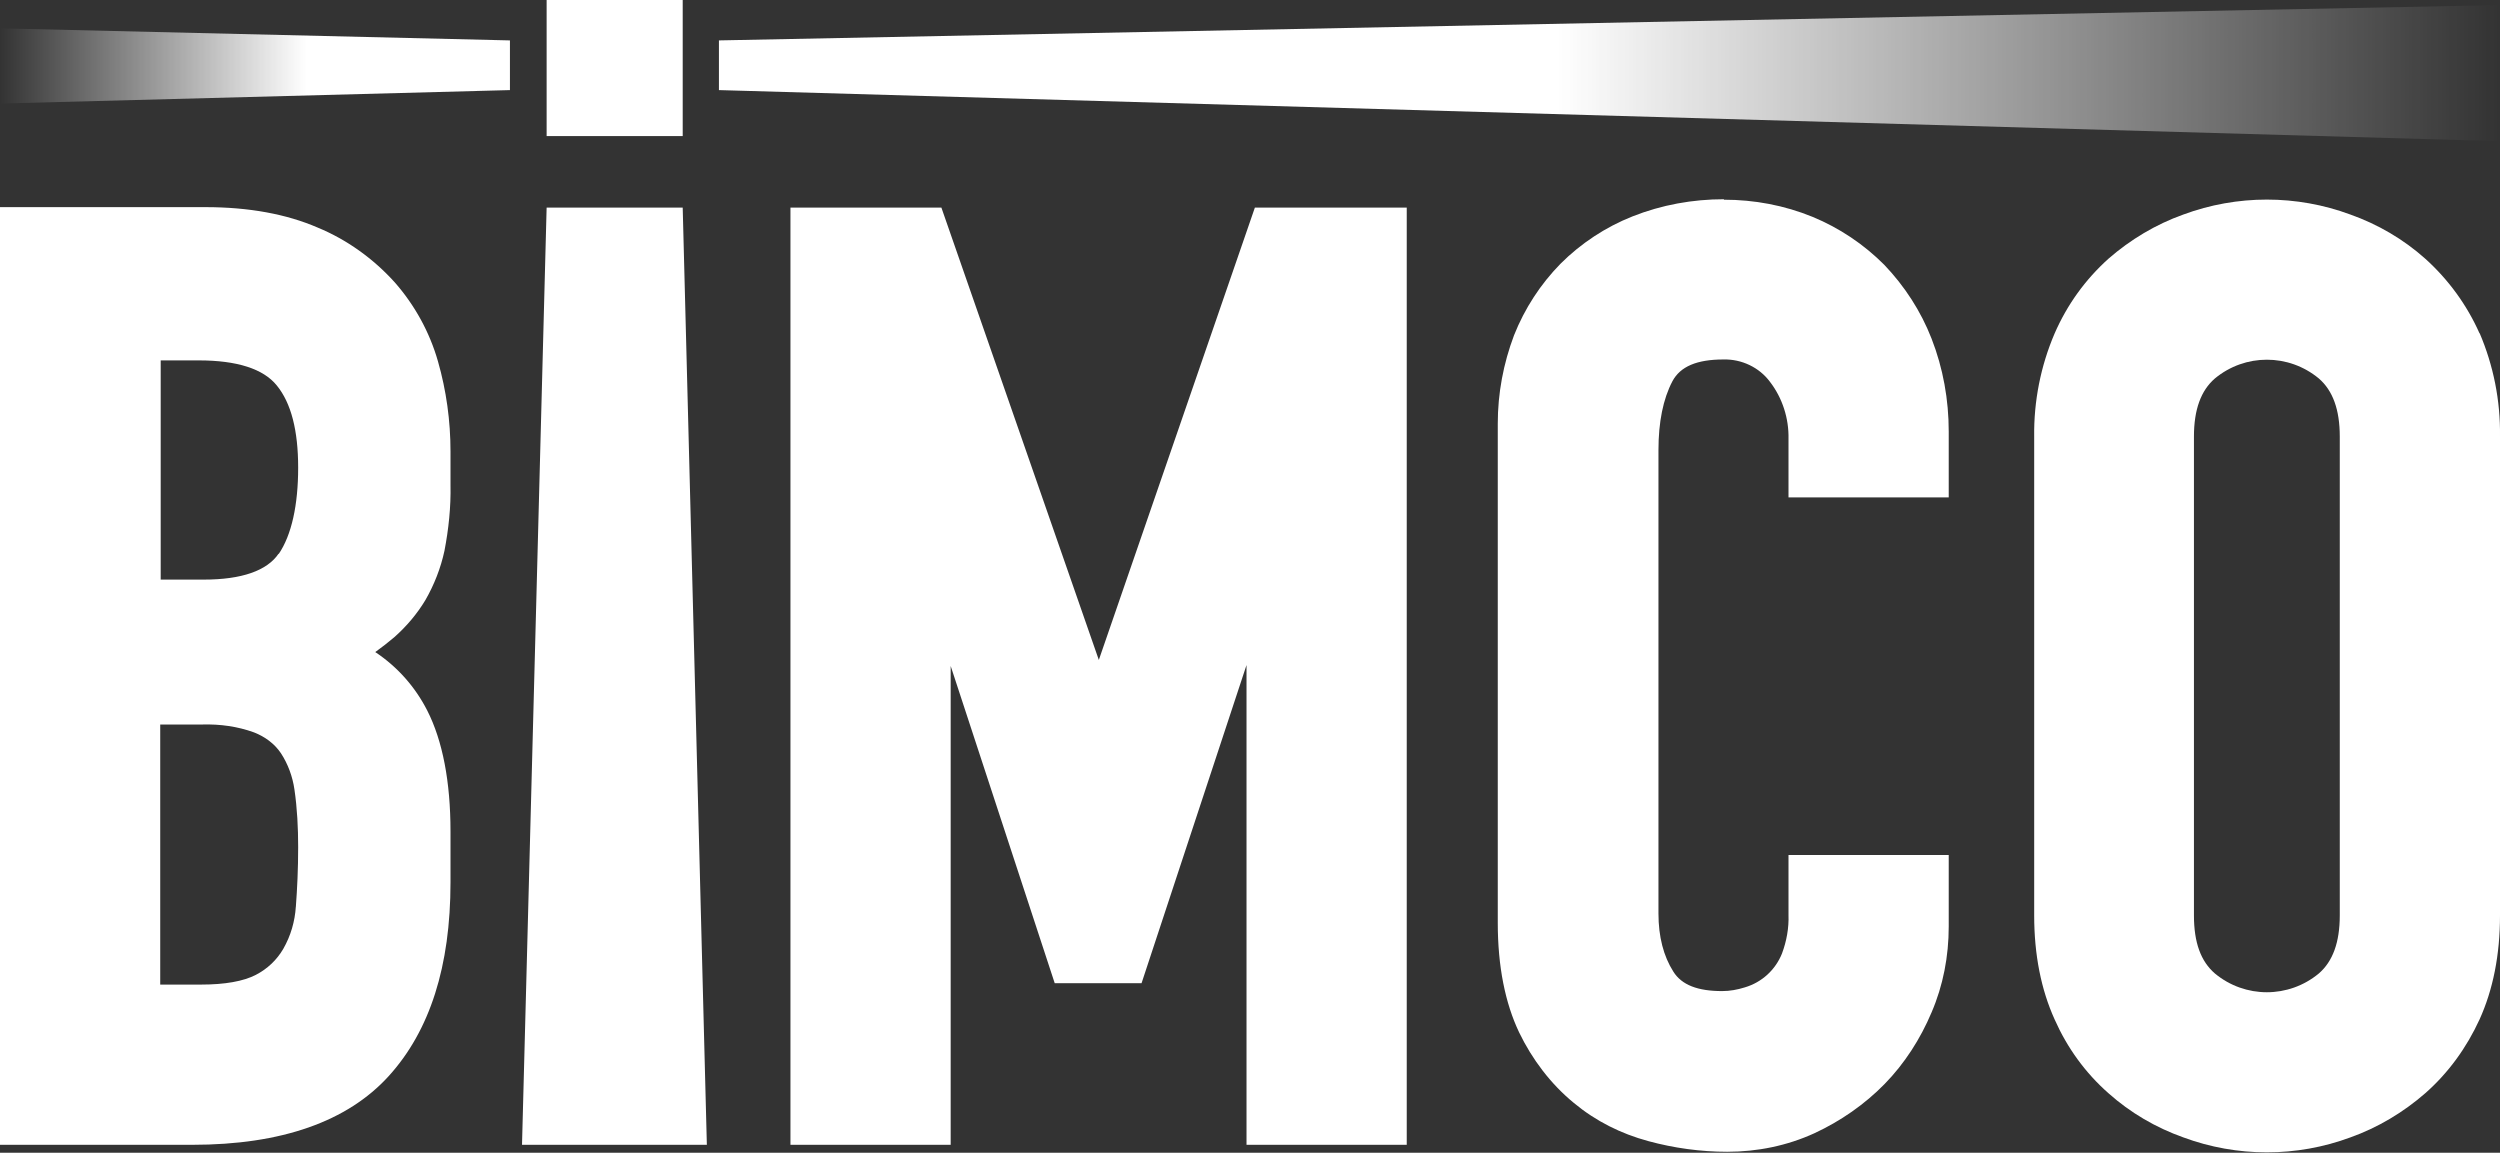
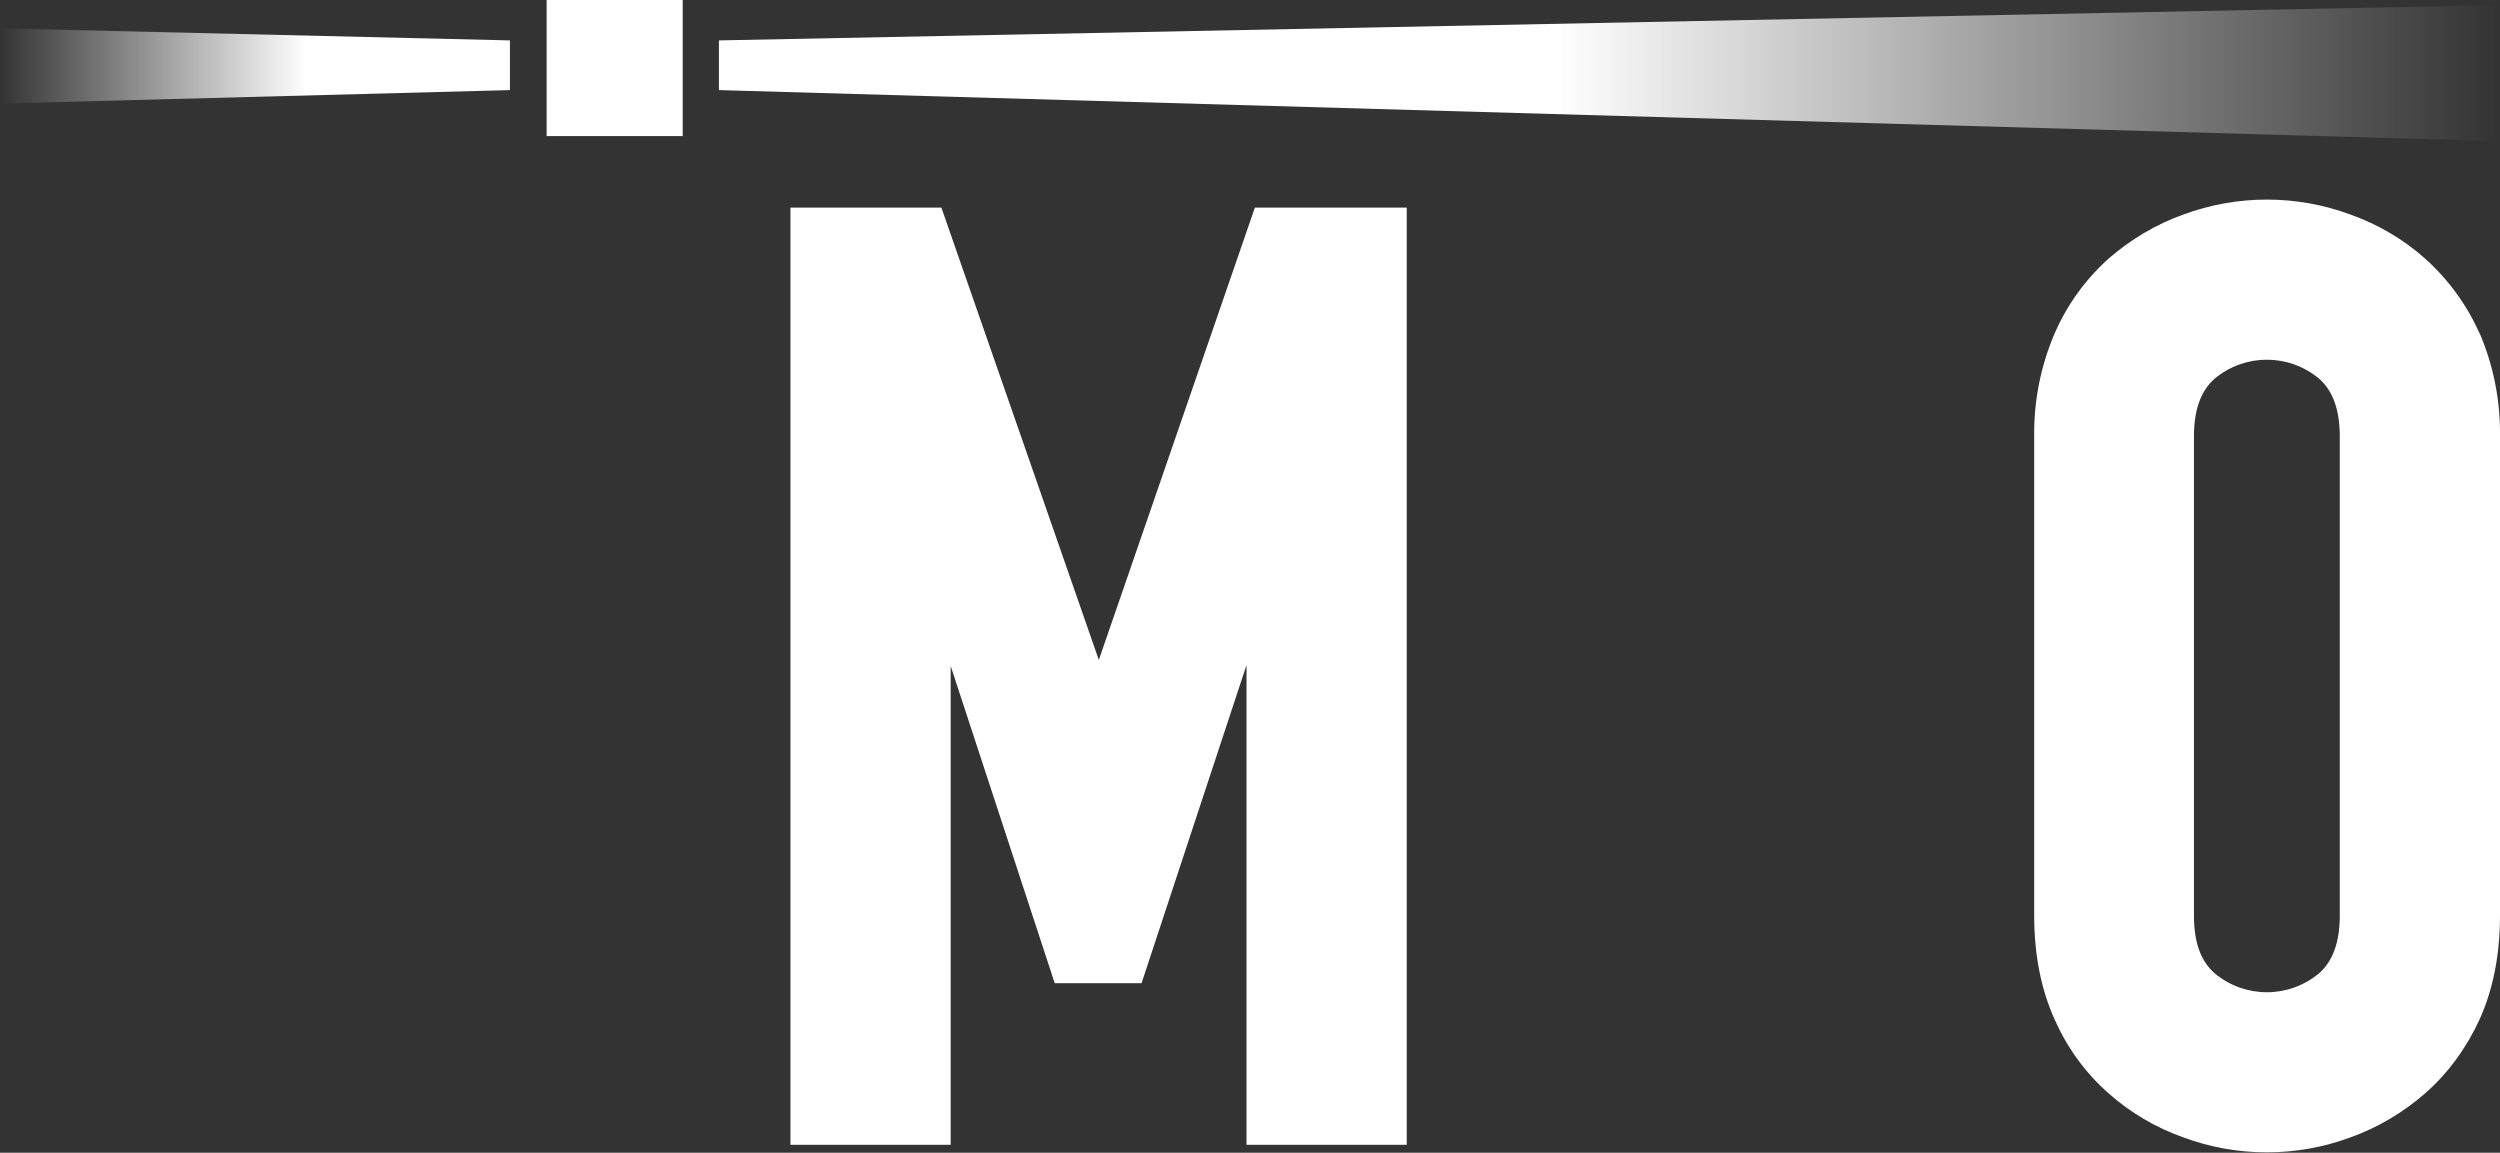
<svg xmlns="http://www.w3.org/2000/svg" id="Layer_1" version="1.1" viewBox="0 0 538.3 248.2">
  <rect x="0" y="0" width="538.3" height="248.2" fill="#333333" stroke="none" />
  <defs>
    <style>
      .st0 {
        fill: url(#linear-gradient1);
      }

      .st1 {
        fill: url(#linear-gradient);
      }

      .st2 {
        fill: #fff;
      }
    </style>
    <linearGradient id="linear-gradient" x1="132.3" y1="234.2" x2="538.1" y2="234.2" gradientTransform="translate(0 250) scale(1 -1)" gradientUnits="userSpaceOnUse">
      <stop offset="0" stop-color="#fff" />
      <stop offset=".5" stop-color="#fff" />
      <stop offset="1" stop-color="#fff" stop-opacity="0" />
    </linearGradient>
    <linearGradient id="linear-gradient1" x1="0" y1="235.8" x2="132.1" y2="235.8" gradientTransform="translate(0 250) scale(1 -1)" gradientUnits="userSpaceOnUse">
      <stop offset="0" stop-color="#fff" stop-opacity="0" />
      <stop offset=".5" stop-color="#fff" />
      <stop offset="1" stop-color="#fff" />
    </linearGradient>
  </defs>
  <polygon class="st1" points="154.8 8.7 154.8 19.4 538.1 30.4 538.1 1.1 154.8 8.7" />
  <polygon class="st0" points="0 6.1 0 22.3 109.8 19.4 109.8 8.7 0 6.1" />
  <polygon class="st2" points="147 0 147 8.8 147 19.2 147 29.3 117.7 29.3 117.7 19.2 117.7 8.8 117.7 0 147 0" />
  <path class="st2" d="M533.9,71.8c-2.7-6.1-6.7-11.6-11.7-16.1-4.7-4.2-10.2-7.4-16.1-9.5-11.6-4.3-24.4-4.3-36,0-5.9,2.1-11.4,5.4-16.1,9.5-5,4.5-8.9,9.9-11.6,16.1-3,7-4.5,14.6-4.4,22.2v103.1c0,8.5,1.5,16,4.4,22.4,2.7,6.1,6.6,11.5,11.6,15.9,4.7,4.2,10.2,7.4,16.1,9.5,11.6,4.3,24.4,4.3,36,0,5.9-2.1,11.4-5.4,16.1-9.5,5-4.4,8.9-9.8,11.7-15.9,2.9-6.4,4.4-13.9,4.4-22.4v-103.2c.1-7.6-1.4-15.2-4.4-22.2ZM503.8,197.1c0,5.8-1.5,9.9-4.5,12.5-6.5,5.4-15.9,5.4-22.4,0-3-2.6-4.5-6.6-4.5-12.5v-103.1c0-5.8,1.5-9.9,4.5-12.5,6.5-5.4,15.9-5.4,22.4,0,3,2.6,4.5,6.7,4.5,12.5v103.1Z" />
  <polygon class="st2" points="270.2 44.7 302.9 44.7 302.9 246.5 268.4 246.5 268.4 143.2 245.8 211.7 227.1 211.7 204.7 143.4 204.7 246.5 170.2 246.5 170.2 44.7 202.7 44.7 236.6 142.1 270.2 44.7" />
-   <polygon class="st2" points="147 44.7 152.2 246.5 112.4 246.5 117.7 44.7 147 44.7" />
-   <path class="st2" d="M85,60.8c-4.6-5.1-10.3-9.2-16.6-11.8-6.7-2.9-14.8-4.4-24.2-4.4H0v201.9h41.4c19.2,0,33.4-5,42.3-14.8s13.3-23.7,13.3-41.7v-11c0-10.7-1.7-19.5-5-26-2.6-5.1-6.4-9.4-11.2-12.6,1.4-1,2.8-2.1,4.1-3.2,2.6-2.3,4.9-5,6.7-8,1.9-3.3,3.3-6.9,4.1-10.6.9-4.7,1.4-9.4,1.3-14.2v-7.2c0-6.6-.9-13.1-2.7-19.4-1.8-6.3-5-12.1-9.3-17ZM63.7,195.2c-.2,3.2-1.1,6.3-2.7,9.1-1.4,2.4-3.4,4.3-5.9,5.6-2.7,1.4-6.7,2.1-11.8,2.1h-8.8v-56h9.1c3.8-.1,7.5.4,11.1,1.7,2.3.9,4.4,2.4,5.8,4.5,1.5,2.3,2.5,5,2.9,7.8.6,4.1.8,8.3.8,12.4,0,4.7-.2,8.9-.5,12.9ZM60,119.2c-2.5,3.7-8,5.6-16.1,5.6h-9.3v-47.2h8.2c8.2,0,13.9,1.8,16.8,5.4,3.1,3.8,4.6,9.7,4.6,17.7s-1.4,14.5-4.2,18.6h0Z" />
-   <path class="st2" d="M371.2,43c6.5,0,13,1.2,19.1,3.7,5.8,2.4,11,5.9,15.4,10.3,4.4,4.6,7.9,10,10.2,15.9,2.5,6.4,3.7,13.2,3.7,20v14.2h-34.5v-12.6c.1-4.4-1.3-8.8-4-12.3-2.3-3.1-6.1-4.9-10-4.8-5.7,0-9.3,1.5-11,4.7-2,3.8-3,8.8-3,14.8v99.8c0,5,1.1,9.2,3.2,12.5,1.8,2.9,5.3,4.2,10.5,4.2,1.7,0,3.3-.3,4.9-.8,3.7-1.1,6.6-3.8,8-7.3,1-2.7,1.5-5.5,1.4-8.3v-12.9h34.5v15.4c0,6.4-1.2,12.7-3.7,18.5-2.4,5.7-5.8,11-10.1,15.4-4.3,4.4-9.5,8-15.1,10.6-5.9,2.7-12.3,4-18.8,4-5.7,0-11.5-.8-17-2.3-5.9-1.6-11.3-4.3-16-8.2-5-4.1-9-9.4-11.8-15.2-3-6.3-4.6-14.2-4.6-23.6v-107.5c0-6.5,1.2-12.9,3.5-19,2.3-5.8,5.7-11,10-15.4,4.4-4.4,9.7-7.9,15.5-10.2,6.3-2.5,13-3.7,19.7-3.7" />
</svg>